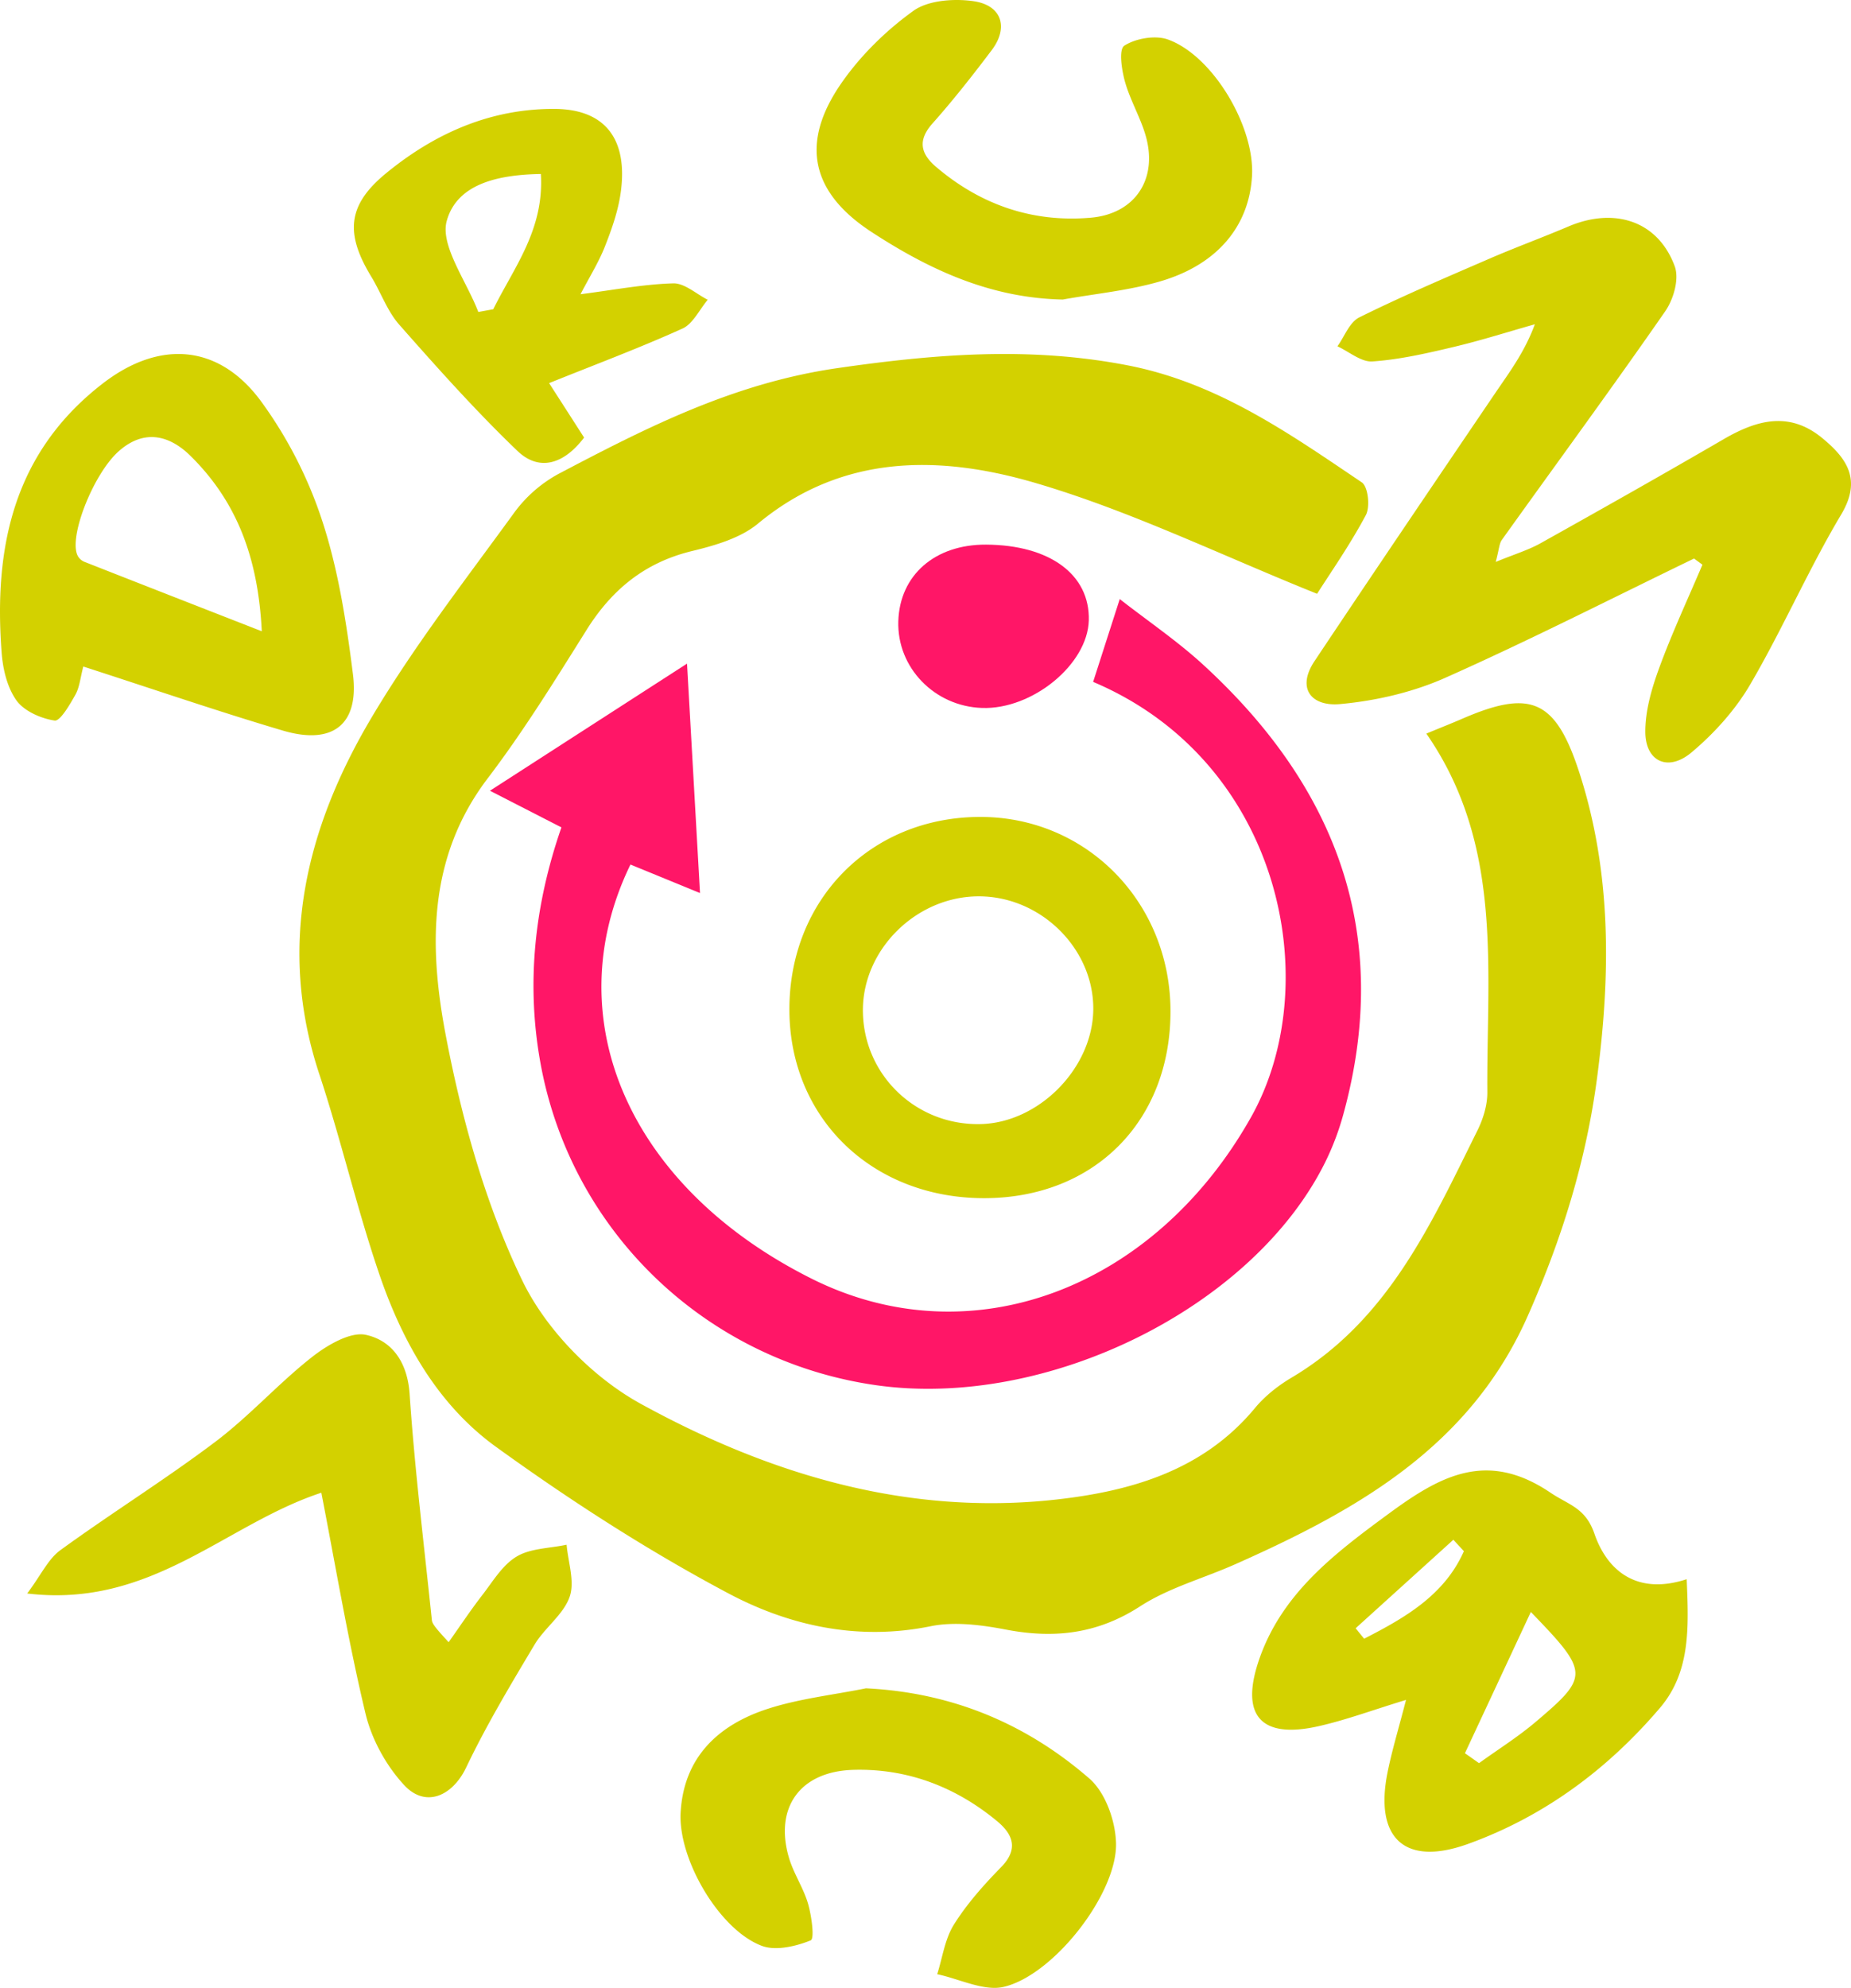
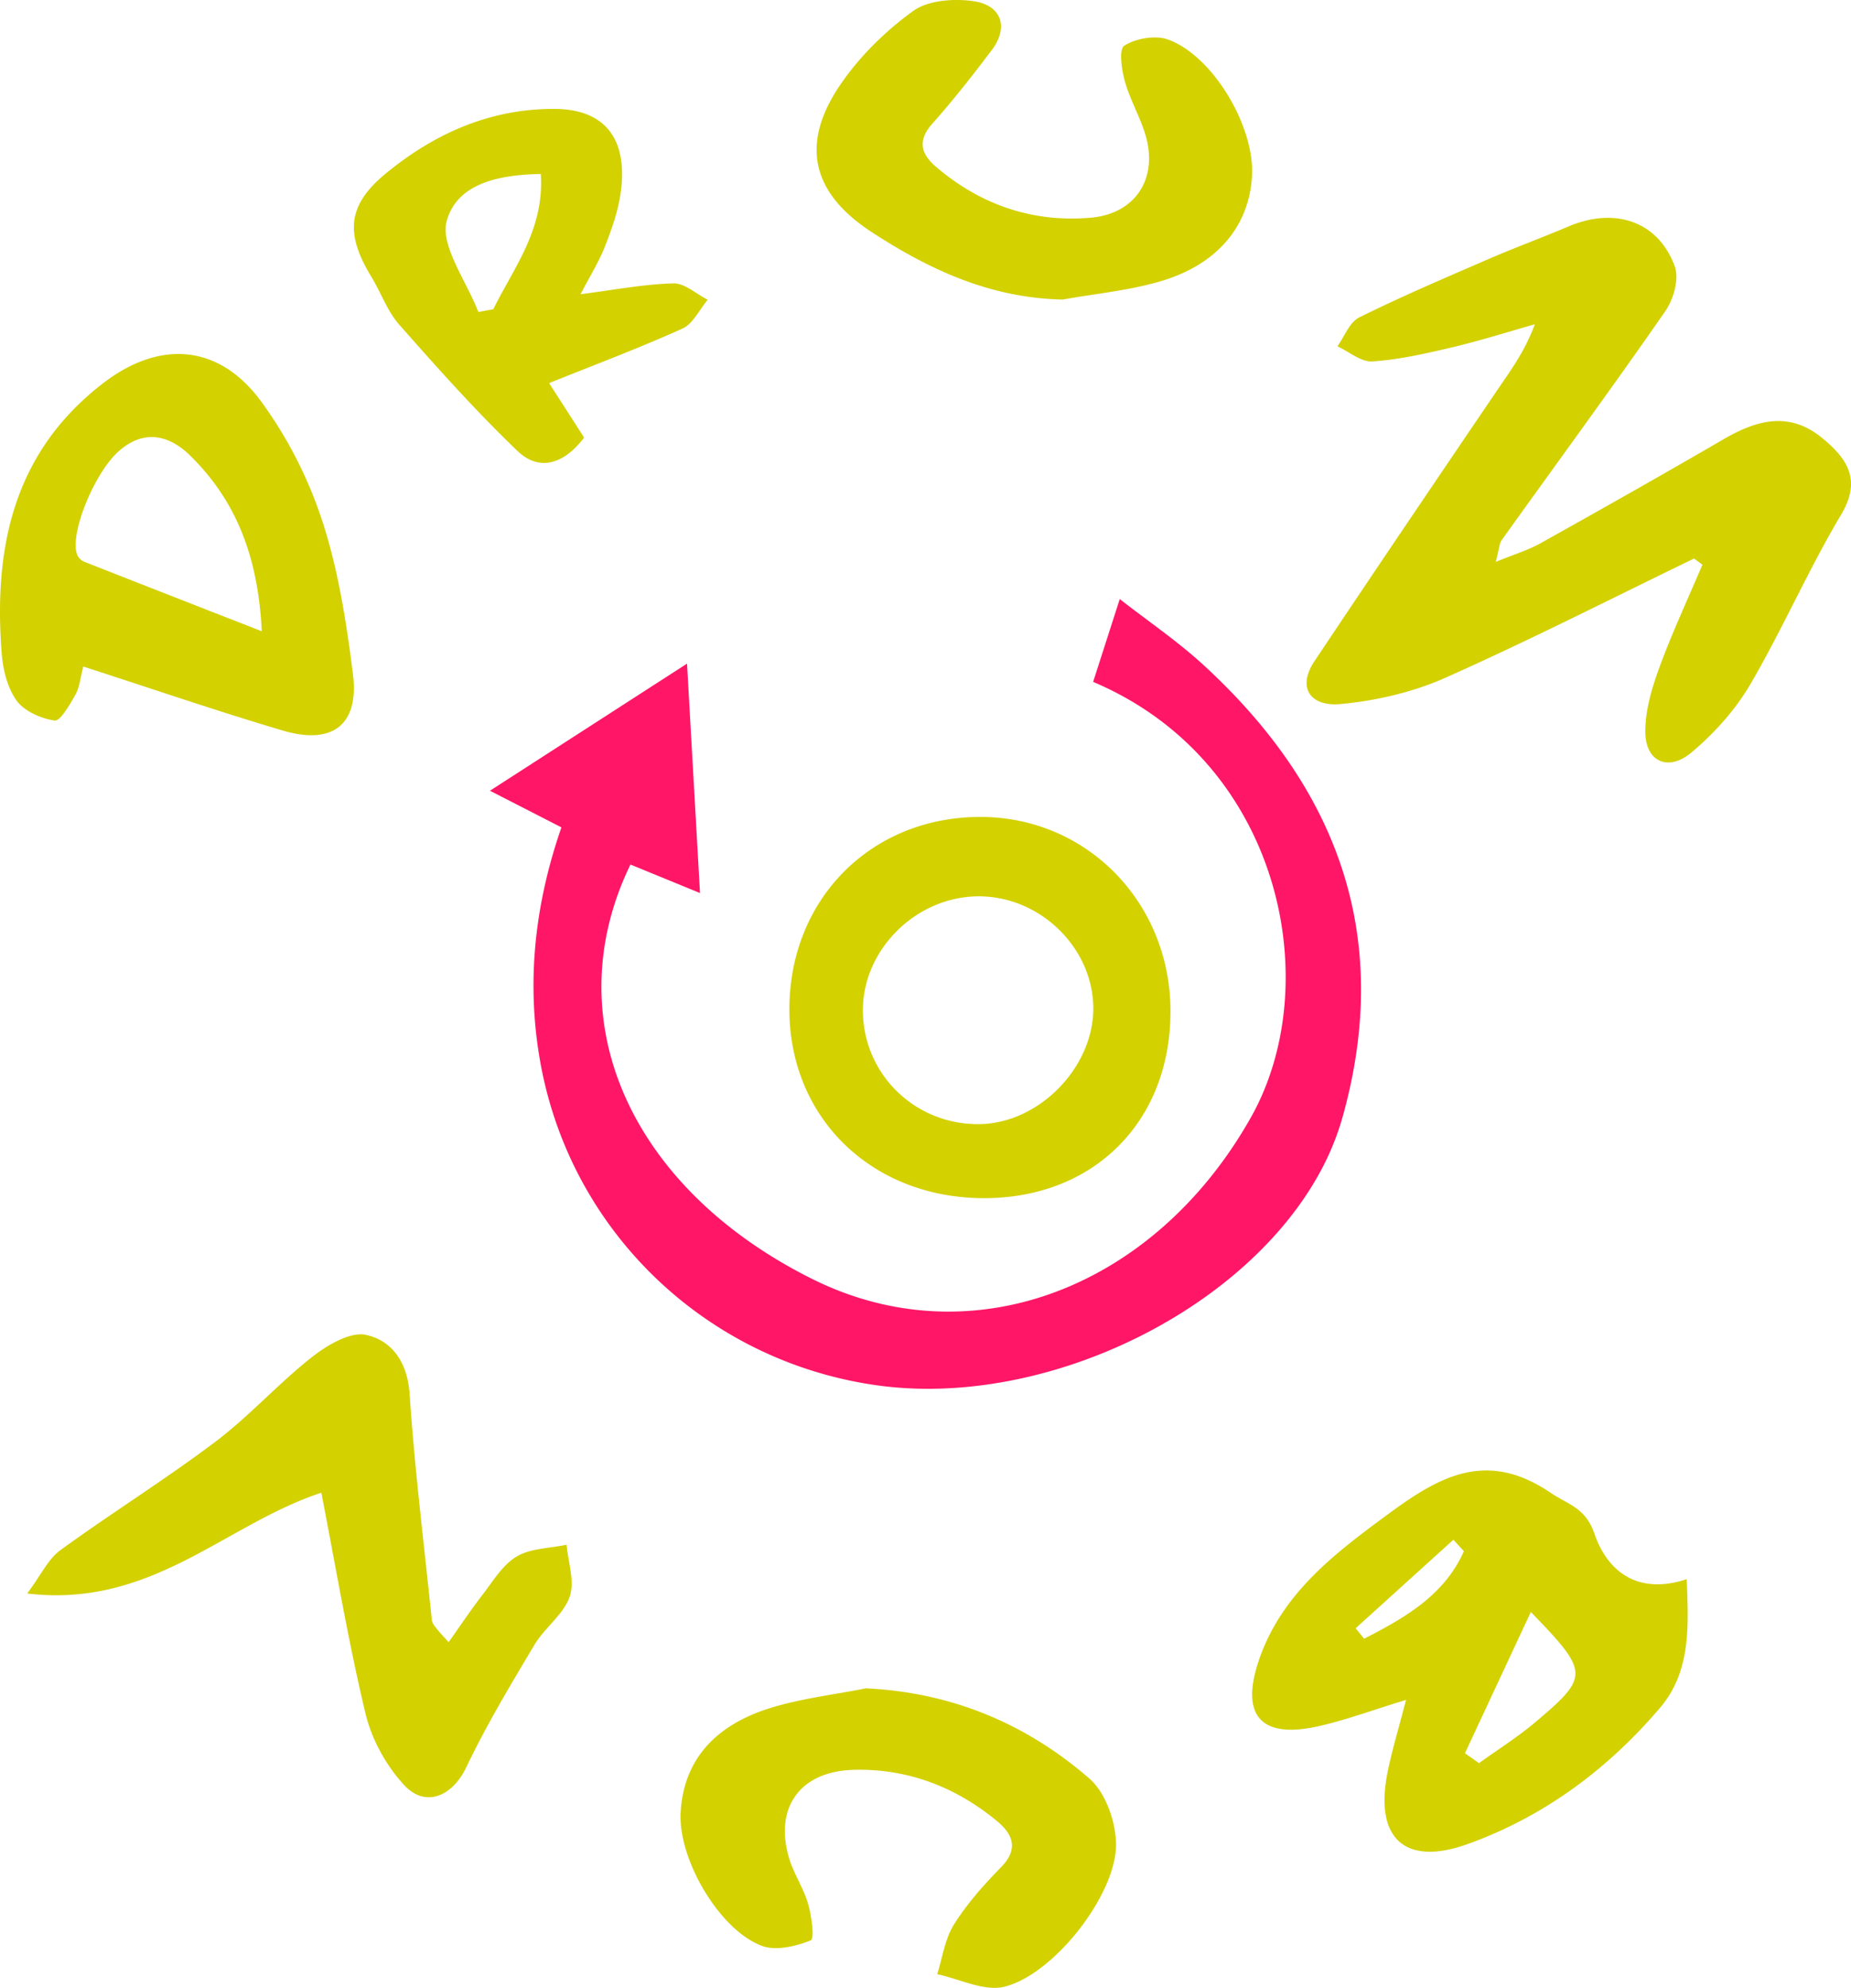
<svg xmlns="http://www.w3.org/2000/svg" width="68" height="73" viewBox="0 0 68 73">
  <title>drum-bun</title>
  <g fill="none" fill-rule="evenodd">
-     <path d="M52.399 26.94c.58-.24.945-.383 1.304-.539 2.518-1.093 3.436-.73 4.31 1.95 1.195 3.67 1.158 7.44.66 11.218-.4 3.04-1.29 5.913-2.544 8.747-2.128 4.81-6.263 7.135-10.763 9.133-1.162.515-2.432.86-3.48 1.539-1.564 1.013-3.15 1.195-4.926.856-.903-.172-1.891-.303-2.772-.124-2.662.543-5.182-.014-7.43-1.207-2.969-1.576-5.817-3.416-8.538-5.382-2.142-1.548-3.436-3.858-4.279-6.32-.83-2.426-1.406-4.935-2.212-7.37-1.551-4.684-.493-9.018 1.911-13.074 1.556-2.624 3.448-5.059 5.248-7.537a4.936 4.936 0 0 1 1.63-1.427c3.242-1.706 6.434-3.332 10.236-3.883 3.609-.522 7.077-.8 10.665-.105 3.31.64 5.936 2.497 8.608 4.298.234.158.313.897.15 1.203-.588 1.102-1.311 2.134-1.791 2.89-3.536-1.42-6.843-3.039-10.33-4.065-3.5-1.03-7.094-1.096-10.211 1.488-.643.533-1.577.802-2.423 1.007-1.743.422-2.95 1.424-3.874 2.898-1.16 1.85-2.313 3.716-3.634 5.453-2.217 2.918-2.153 6.227-1.533 9.46.587 3.064 1.45 6.165 2.8 8.966.87 1.807 2.576 3.56 4.36 4.54 4.687 2.572 9.776 4.127 15.266 3.514 2.775-.31 5.405-1.08 7.295-3.358.366-.442.85-.824 1.349-1.12 3.548-2.108 5.122-5.644 6.828-9.08.211-.426.365-.932.361-1.4-.033-4.477.606-9.064-2.241-13.17" fill="#D3D100" />
    <path d="M20.625 30.384L18 29.038l7.239-4.668.477 8.425-2.555-1.047c-2.766 5.69-.017 11.879 6.669 15.215 5.86 2.924 12.586.351 16.126-5.932 2.77-4.915 1.114-13.067-5.798-15.99L41.136 22c1.048.818 2.119 1.544 3.06 2.406 4.94 4.526 6.96 9.958 5.15 16.529a9.82 9.82 0 0 1-.663 1.746c-2.646 5.338-10.22 9.085-16.508 8.186-6.223-.89-11.215-5.629-12.328-11.873-.512-2.868-.221-5.735.778-8.61" fill="#ff1667" />
    <path d="M62.234 20.511c-3.043 1.472-6.053 3.008-9.144 4.382-1.19.529-2.55.845-3.863.963-1.05.095-1.605-.575-.935-1.579 2.199-3.295 4.422-6.574 6.646-9.853.512-.755 1.067-1.485 1.448-2.516-1.003.283-1.997.601-3.012.84-.973.23-1.961.457-2.956.525-.412.028-.856-.358-1.285-.556.263-.363.44-.88.804-1.062 1.558-.772 3.166-1.457 4.767-2.15.962-.417 1.95-.778 2.914-1.188 1.703-.723 3.294-.197 3.906 1.46.172.466-.041 1.21-.351 1.657-1.959 2.822-3.997 5.594-5.998 8.39-.1.139-.1.34-.226.811.7-.287 1.201-.437 1.641-.683 2.256-1.26 4.505-2.53 6.737-3.827 1.209-.702 2.4-1.03 3.602-.05.936.765 1.468 1.548.711 2.818-1.208 2.027-2.146 4.195-3.337 6.233-.544.933-1.32 1.8-2.167 2.509-.857.717-1.687.333-1.692-.756-.003-.783.233-1.594.508-2.345.47-1.285 1.053-2.533 1.59-3.797l-.308-.226M49.802 59.795l.312.383c1.506-.77 2.952-1.602 3.665-3.214l-.387-.42-3.59 3.25m6.436-.598l-2.421 5.188c.173.12.345.242.518.364.695-.502 1.426-.96 2.078-1.512 1.982-1.679 1.973-1.82-.175-4.04m-4.585 3.229c-1.253.382-2.226.745-3.231.97-2.088.467-2.853-.385-2.19-2.38.826-2.479 2.779-3.954 4.798-5.437 1.885-1.385 3.602-2.336 5.93-.762.671.454 1.283.546 1.614 1.506.463 1.346 1.547 2.273 3.39 1.671.073 1.767.147 3.4-.982 4.725-1.915 2.248-4.254 3.99-7.062 5-2.313.831-3.434-.21-2.945-2.635.162-.804.403-1.593.678-2.658M9.617 23.182c-.135-2.73-.931-4.773-2.616-6.438-.75-.741-1.682-1.017-2.634-.178-.95.837-1.898 3.26-1.491 3.88a.5.5 0 0 0 .218.183c2.078.818 4.16 1.63 6.523 2.553M3.06 24.477c-.11.417-.136.76-.291 1.036-.204.364-.559.978-.762.948-.507-.076-1.124-.35-1.402-.739-.343-.482-.5-1.153-.545-1.756-.291-3.821.408-7.335 3.724-9.89 2.088-1.608 4.26-1.432 5.798.65a15.745 15.745 0 0 1 2.262 4.42c.589 1.804.882 3.717 1.121 5.604.236 1.858-.741 2.62-2.57 2.08-2.403-.711-4.773-1.526-7.335-2.353M11.805 54.817c-3.534 1.16-6.239 4.25-10.805 3.7.517-.693.77-1.264 1.217-1.59 1.872-1.36 3.848-2.59 5.694-3.981 1.256-.947 2.311-2.137 3.549-3.11.551-.434 1.413-.944 1.987-.816.985.221 1.524 1.038 1.601 2.172.188 2.773.53 5.535.817 8.3.014.135.107.26.617.814.41-.578.801-1.168 1.235-1.729.389-.501.737-1.102 1.262-1.416.507-.305 1.216-.302 1.837-.434.054.644.307 1.352.11 1.915-.227.65-.919 1.135-1.29 1.757-.882 1.476-1.77 2.958-2.508 4.503-.502 1.054-1.493 1.506-2.285.647-.665-.72-1.192-1.686-1.416-2.624-.637-2.662-1.088-5.366-1.622-8.108M31.7 37.132c.022 2.343 1.947 4.195 4.31 4.148 2.162-.042 4.148-2.067 4.154-4.234.006-2.218-1.93-4.124-4.194-4.13-2.303-.007-4.29 1.956-4.27 4.216m11.3.013c-.002 4.029-2.798 6.84-6.816 6.855-4.123.014-7.172-2.918-7.184-6.91-.012-4.056 2.987-7.089 7.013-7.09 3.913-.001 6.99 3.144 6.987 7.145M31.812 62c3.2.155 5.915 1.325 8.201 3.307.601.52.962 1.557.986 2.369.056 1.843-2.283 4.857-4.125 5.287-.73.17-1.624-.291-2.444-.465.195-.612.28-1.289.614-1.822.477-.762 1.096-1.457 1.735-2.11.646-.662.438-1.201-.149-1.688-1.51-1.251-3.291-1.942-5.283-1.884-1.965.057-2.899 1.395-2.366 3.219.17.584.536 1.116.705 1.7.129.445.243 1.283.096 1.343-.539.218-1.275.392-1.784.205-1.563-.575-3.087-3.178-2.994-4.895.109-1.997 1.34-3.214 3.214-3.817 1.154-.372 2.393-.507 3.594-.749M39.043 11c-2.673-.053-4.923-1.11-7.02-2.477-2.25-1.466-2.632-3.292-1.103-5.484.701-1.006 1.633-1.922 2.64-2.644.54-.387 1.491-.455 2.207-.351 1.041.152 1.292.968.667 1.796-.695.921-1.41 1.832-2.179 2.696-.548.615-.436 1.105.125 1.585 1.627 1.39 3.54 2.062 5.697 1.873 1.511-.132 2.359-1.254 2.084-2.708-.146-.777-.606-1.494-.827-2.264-.126-.44-.243-1.206-.03-1.344.413-.268 1.139-.394 1.6-.228 1.656.594 3.191 3.197 3.091 5.003-.101 1.835-1.256 3.256-3.358 3.875-1.16.342-2.393.456-3.594.672M17.571 11.457l.55-.101c.76-1.537 1.876-2.924 1.748-4.967-1.518.027-3.07.333-3.457 1.722-.252.904.73 2.217 1.16 3.346m2.6 2.612c.53.822.91 1.414 1.286 2-.764 1.005-1.666 1.241-2.451.488-1.521-1.458-2.94-3.047-4.345-4.64-.432-.49-.67-1.178-1.023-1.758-.971-1.595-.868-2.635.536-3.79 1.83-1.504 3.894-2.387 6.218-2.369 1.828.015 2.684 1.1 2.41 3.07-.094.676-.328 1.342-.578 1.976-.228.581-.562 1.112-.899 1.759 1.22-.156 2.31-.368 3.405-.399.418-.012.846.389 1.269.602-.304.361-.546.884-.923 1.055-1.55.702-3.14 1.296-4.904 2.006" fill="#D3D100" />
-     <path d="M39.999 22.783c-.044 1.616-2.074 3.28-3.925 3.215-1.75-.061-3.124-1.485-3.073-3.184.052-1.695 1.346-2.824 3.225-2.814 2.341.013 3.819 1.102 3.773 2.783" fill="#ff1667" />
  </g>
</svg>